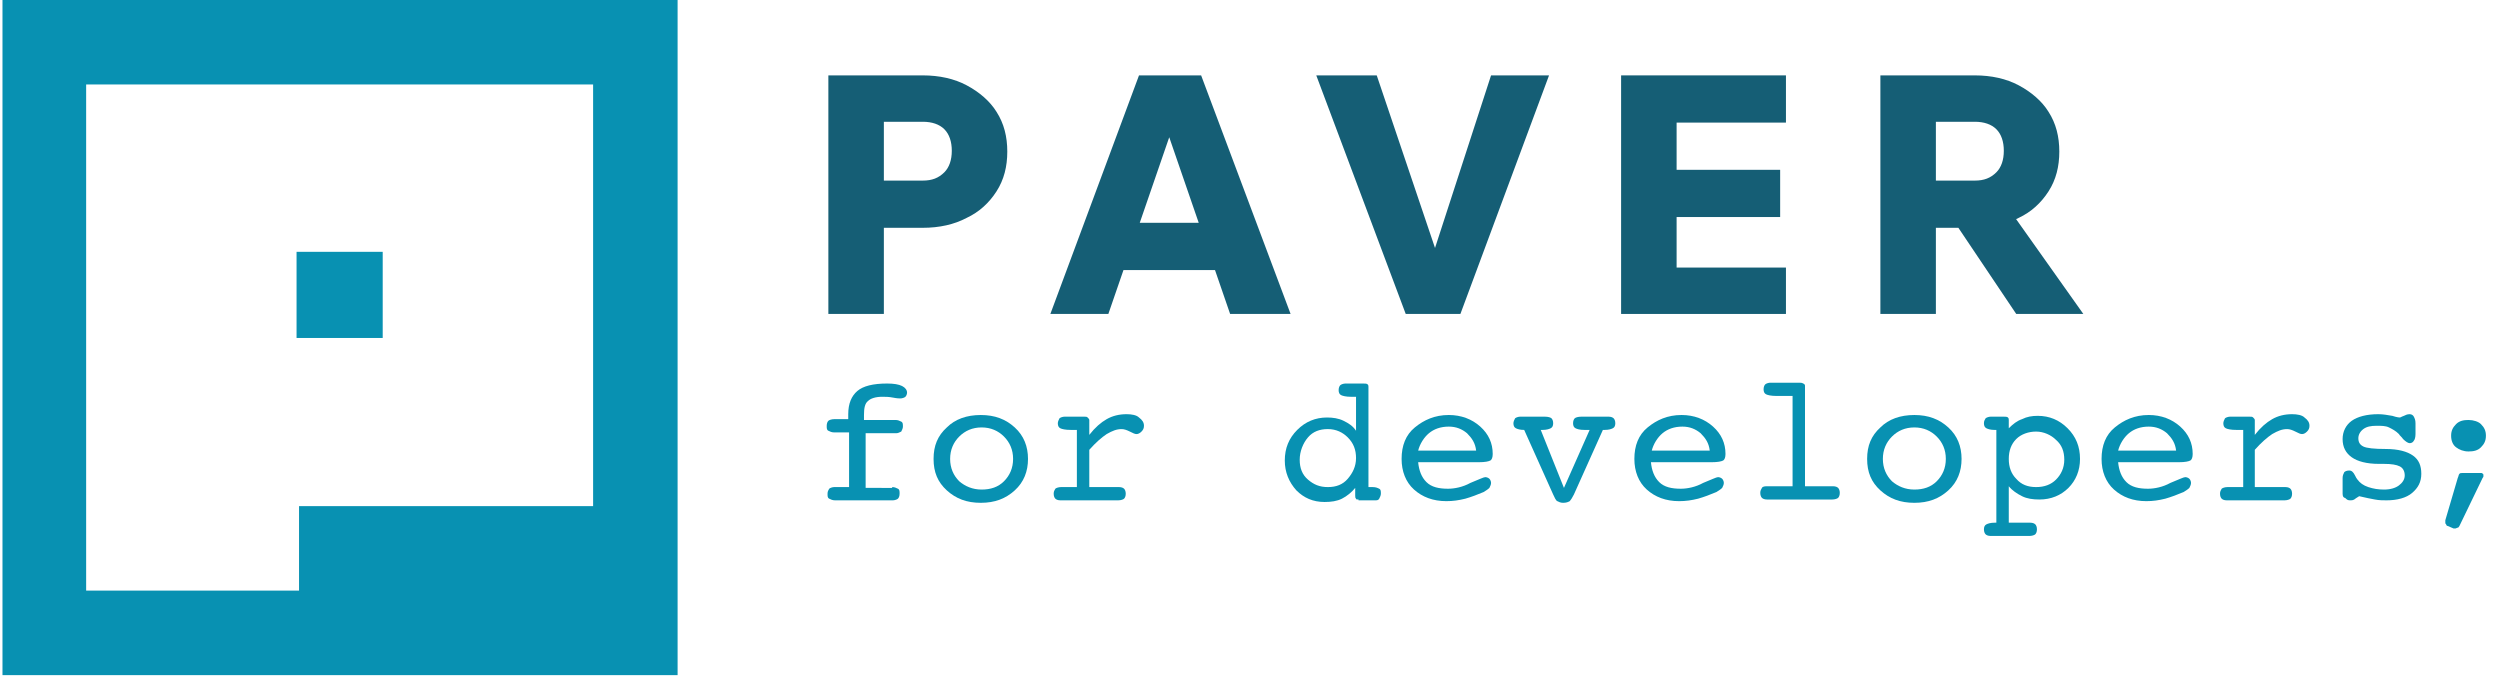
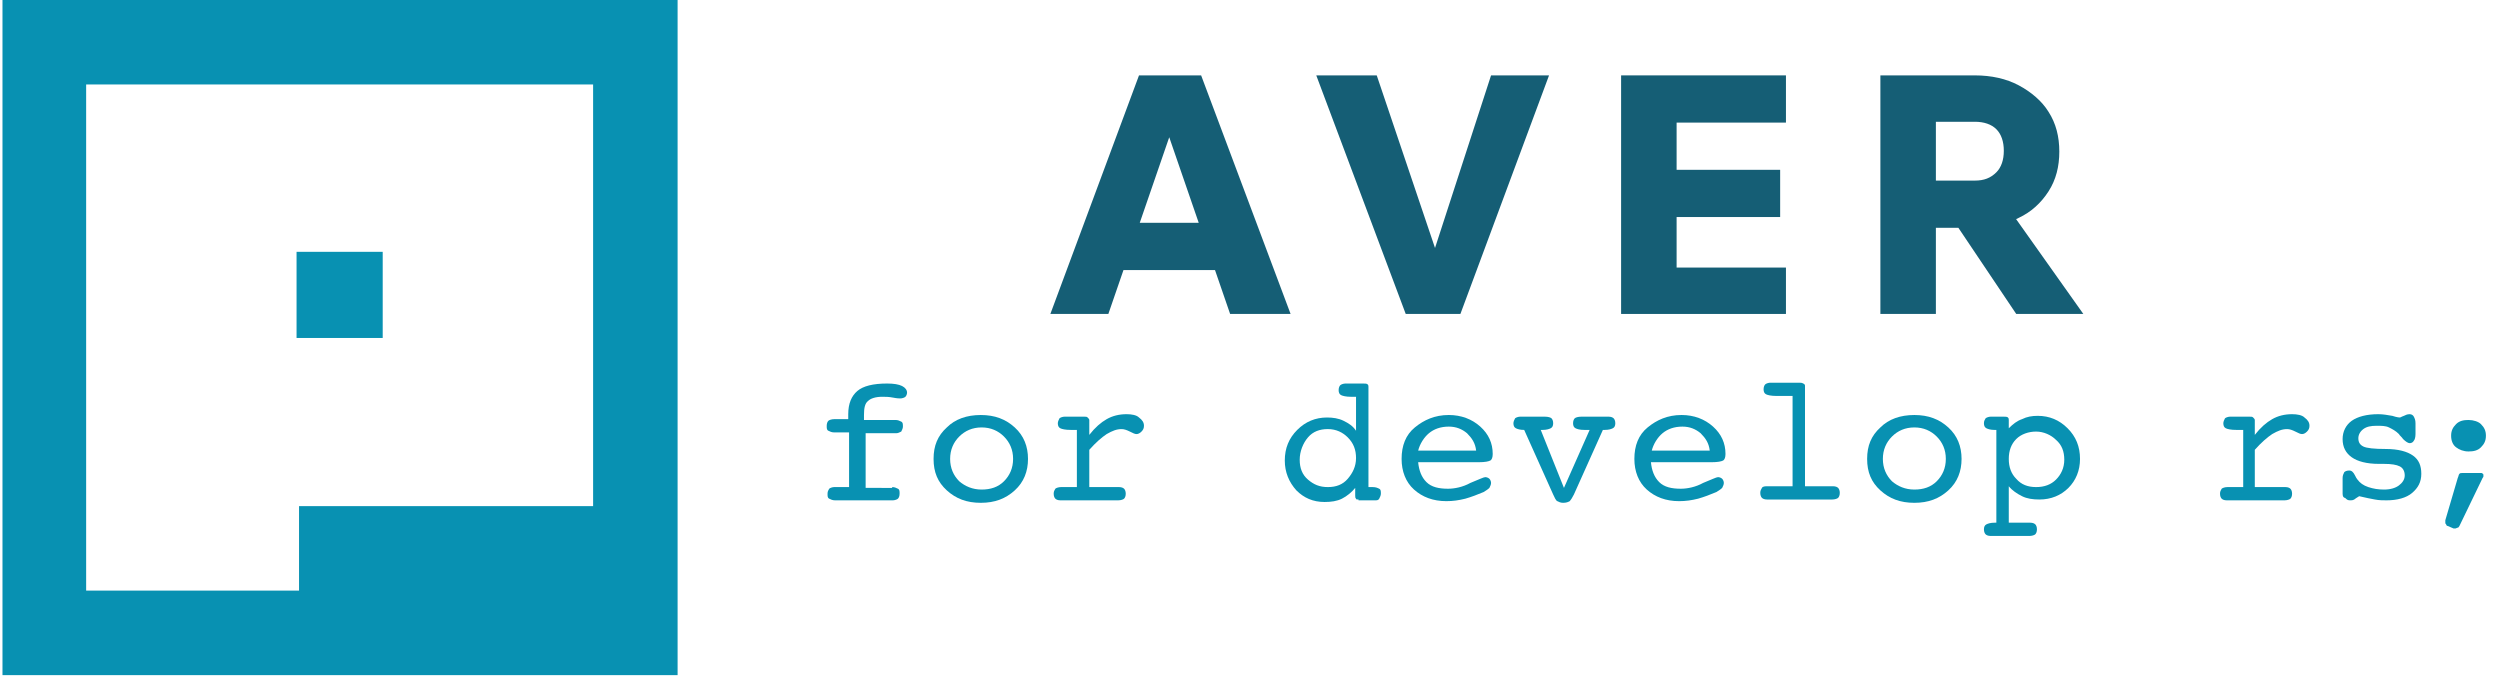
<svg xmlns="http://www.w3.org/2000/svg" version="1.1" x="0px" y="0px" viewBox="0 0 301.8 82" style="enable-background:new 0 0 301.8 82;" xml:space="preserve">
  <g>
    <g>
      <g>
        <path style="fill:#0891B2;" d="M81.8,81.5H0.3V0h81.5V81.5z M10.4,71.3h61.2V10.2H10.4V71.3z" />
      </g>
      <rect x="35.8" y="30.4" style="fill:#0891B2;" width="10.4" height="10.4" />
      <rect x="36.1" y="61.1" style="fill:#0891B2;" width="35.7" height="10.4" />
    </g>
  </g>
  <g>
    <g>
-       <path style="fill:#155E75;" d="M106.7,37.9H100V9.1h11.4c2,0,3.8,0.4,5.3,1.2c1.5,0.8,2.8,1.9,3.6,3.2c0.9,1.4,1.3,3,1.3,4.8    c0,1.8-0.4,3.4-1.3,4.8c-0.9,1.4-2.1,2.5-3.6,3.2c-1.5,0.8-3.3,1.2-5.3,1.2h-5.1v-5.7h5.1c1.1,0,1.9-0.3,2.6-1    c0.6-0.6,0.9-1.5,0.9-2.6c0-1.1-0.3-2-0.9-2.6c-0.6-0.6-1.5-0.9-2.6-0.9h-4.7V37.9z" />
      <path style="fill:#155E75;" d="M155.8,37.9h-7.3l-8.2-23.8h1.7l-8.2,23.8h-7l10.7-28.8h7.5L155.8,37.9z M149.8,32.6h-17v-5.7h17    V32.6z" />
      <path style="fill:#155E75;" d="M176.3,37.9h-6.6L158.9,9.1h7.3l7.8,23.1h-1.5L180,9.1h7L176.3,37.9z" />
      <path style="fill:#155E75;" d="M215.6,37.9h-19.9V9.1h19.9v5.7h-13.2v17.5h13.2V37.9z M214.9,26.2h-12.8v-5.7h12.8V26.2z" />
      <path style="fill:#155E75;" d="M233.7,37.9H227V9.1h11.4c2,0,3.8,0.4,5.3,1.2c1.5,0.8,2.8,1.9,3.6,3.2c0.9,1.4,1.3,3,1.3,4.8    c0,1.8-0.4,3.4-1.3,4.8c-0.9,1.4-2.1,2.5-3.6,3.2c-1.5,0.8-3.3,1.2-5.3,1.2h-5.1v-5.7h5.1c1.1,0,1.9-0.3,2.6-1    c0.6-0.6,0.9-1.5,0.9-2.6c0-1.1-0.3-2-0.9-2.6c-0.6-0.6-1.5-0.9-2.6-0.9h-4.7V37.9z M251.5,37.9h-8.1l-9-13.4h7.6L251.5,37.9z" />
    </g>
    <g>
      <path style="fill:#0891B2;" d="M107.7,58.8c0.3,0,0.5,0.1,0.7,0.2c0.2,0.1,0.2,0.3,0.2,0.6c0,0.3-0.1,0.5-0.2,0.6    c-0.1,0.1-0.4,0.2-0.6,0.2h-7c-0.3,0-0.5-0.1-0.7-0.2c-0.2-0.1-0.2-0.3-0.2-0.6c0-0.3,0.1-0.4,0.2-0.6c0.1-0.1,0.4-0.2,0.6-0.2    h1.8v-6.6h-1.8c-0.3,0-0.5-0.1-0.7-0.2c-0.2-0.1-0.2-0.3-0.2-0.6c0-0.3,0.1-0.5,0.2-0.6s0.4-0.2,0.7-0.2h1.7V50    c0-1.3,0.4-2.2,1.1-2.8c0.7-0.6,1.9-0.9,3.6-0.9c0.8,0,1.4,0.1,1.8,0.3c0.4,0.2,0.6,0.5,0.6,0.8c0,0.2-0.1,0.4-0.2,0.5    s-0.4,0.2-0.6,0.2c-0.1,0-0.4,0-0.9-0.1c-0.5-0.1-0.9-0.1-1.3-0.1c-0.8,0-1.4,0.2-1.7,0.5c-0.4,0.3-0.5,0.9-0.5,1.7v0.6h3.8    c0.3,0,0.5,0.1,0.7,0.2c0.2,0.1,0.2,0.3,0.2,0.6c0,0.2-0.1,0.4-0.2,0.6c-0.2,0.1-0.4,0.2-0.6,0.2h-3.7v6.6H107.7z" />
      <path style="fill:#0891B2;" d="M124.1,55.4c0,1.5-0.5,2.8-1.6,3.8s-2.4,1.5-4.1,1.5c-1.7,0-3-0.5-4.1-1.5s-1.6-2.2-1.6-3.8    s0.5-2.8,1.6-3.8c1-1,2.4-1.5,4.1-1.5s3,0.5,4.1,1.5C123.6,52.6,124.1,53.9,124.1,55.4z M118.5,59.1c1.1,0,2-0.3,2.7-1    c0.7-0.7,1.1-1.6,1.1-2.7c0-1.1-0.4-2-1.1-2.7s-1.6-1.1-2.7-1.1s-2,0.4-2.7,1.1c-0.7,0.7-1.1,1.6-1.1,2.7c0,1.1,0.4,2,1.1,2.7    C116.5,58.7,117.4,59.1,118.5,59.1z" />
      <path style="fill:#0891B2;" d="M131.5,58.8h3.6c0.3,0,0.5,0.1,0.6,0.2c0.1,0.1,0.2,0.3,0.2,0.6c0,0.3-0.1,0.5-0.2,0.6    c-0.1,0.1-0.4,0.2-0.7,0.2h-7c-0.3,0-0.5-0.1-0.6-0.2s-0.2-0.3-0.2-0.6c0-0.3,0.1-0.4,0.2-0.6c0.1-0.1,0.4-0.2,0.7-0.2h1.9v-6.9    h-0.7c-0.7,0-1.1-0.1-1.3-0.2s-0.3-0.3-0.3-0.6c0-0.2,0.1-0.4,0.2-0.6c0.1-0.1,0.4-0.2,0.6-0.2h2.4c0.2,0,0.3,0,0.4,0.1    c0.1,0.1,0.2,0.2,0.2,0.3v1.8c0.7-0.9,1.4-1.5,2.1-1.9s1.5-0.6,2.4-0.6c0.6,0,1.2,0.1,1.5,0.4c0.4,0.3,0.6,0.6,0.6,1    c0,0.3-0.1,0.5-0.3,0.7c-0.2,0.2-0.4,0.3-0.6,0.3c-0.2,0-0.4-0.1-0.8-0.3c-0.4-0.2-0.7-0.3-1-0.3c-0.6,0-1.1,0.2-1.8,0.6    c-0.6,0.4-1.3,1-2.1,1.9V58.8z" />
      <path style="fill:#0891B2;" d="M164,60.3c-0.2,0-0.3,0-0.3-0.1c-0.1-0.1-0.1-0.2-0.1-0.4v-0.9c-0.4,0.5-1,1-1.6,1.3    c-0.6,0.3-1.3,0.4-2.1,0.4c-1.4,0-2.5-0.5-3.4-1.4c-0.9-1-1.4-2.2-1.4-3.6c0-1.5,0.5-2.7,1.5-3.7c1-1,2.2-1.5,3.6-1.5    c0.7,0,1.4,0.1,2,0.4c0.6,0.3,1.1,0.6,1.5,1.2v-4.1h-0.6c-0.6,0-1-0.1-1.2-0.2c-0.2-0.1-0.3-0.3-0.3-0.6c0-0.3,0.1-0.5,0.2-0.6    c0.1-0.1,0.4-0.2,0.6-0.2h2.2c0.2,0,0.4,0,0.5,0.1c0.1,0.1,0.1,0.2,0.1,0.3v12.1h0.5c0.4,0,0.6,0.1,0.8,0.2    c0.2,0.1,0.2,0.3,0.2,0.6c0,0.2-0.1,0.4-0.2,0.6s-0.3,0.2-0.5,0.2H164z M156.9,55.5c0,1,0.3,1.8,1,2.4s1.4,0.9,2.4,0.9    c1,0,1.8-0.3,2.4-1c0.6-0.7,1-1.5,1-2.5c0-1-0.3-1.8-1-2.5c-0.6-0.6-1.4-1-2.4-1c-1,0-1.8,0.3-2.4,1S156.9,54.5,156.9,55.5z" />
      <path style="fill:#0891B2;" d="M171.2,55.8c0.1,1,0.4,1.8,1,2.4c0.6,0.6,1.5,0.8,2.6,0.8c0.8,0,1.8-0.2,2.7-0.7    c1-0.4,1.6-0.7,1.8-0.7c0.2,0,0.4,0.1,0.5,0.2s0.2,0.3,0.2,0.5c0,0.2-0.1,0.4-0.2,0.6c-0.2,0.2-0.4,0.3-0.7,0.5    c-0.7,0.3-1.5,0.6-2.2,0.8c-0.8,0.2-1.5,0.3-2.3,0.3c-1.6,0-2.9-0.5-3.9-1.4c-1-0.9-1.5-2.2-1.5-3.7c0-1.6,0.5-2.9,1.6-3.8    s2.4-1.5,4.1-1.5c1.5,0,2.8,0.5,3.8,1.4s1.5,2,1.5,3.3c0,0.4-0.1,0.7-0.3,0.8c-0.2,0.1-0.6,0.2-1.4,0.2h-0.2H171.2z M171.2,54.4h7    c-0.1-0.9-0.5-1.5-1.1-2.1c-0.6-0.5-1.3-0.8-2.2-0.8c-1,0-1.8,0.3-2.4,0.8S171.4,53.6,171.2,54.4z" />
      <path style="fill:#0891B2;" d="M184,51.9c-0.5,0-0.8-0.1-1-0.2c-0.2-0.1-0.3-0.3-0.3-0.6c0-0.2,0.1-0.4,0.2-0.6    c0.1-0.1,0.4-0.2,0.6-0.2h3c0.4,0,0.7,0.1,0.8,0.2c0.1,0.1,0.2,0.3,0.2,0.6c0,0.3-0.1,0.5-0.3,0.6c-0.2,0.1-0.5,0.2-1,0.2H186    l2.8,7l3.1-7h-0.6c-0.6,0-0.9-0.1-1.1-0.2s-0.3-0.3-0.3-0.6c0-0.3,0.1-0.5,0.2-0.6c0.1-0.1,0.4-0.2,0.8-0.2h3.3    c0.3,0,0.5,0.1,0.6,0.2c0.1,0.1,0.2,0.3,0.2,0.6c0,0.3-0.1,0.5-0.3,0.6c-0.2,0.1-0.5,0.2-1,0.2h-0.2l-3.5,7.8    c-0.2,0.4-0.4,0.7-0.5,0.8c-0.2,0.1-0.4,0.2-0.8,0.2c-0.3,0-0.5-0.1-0.7-0.2c-0.2-0.1-0.3-0.4-0.5-0.8L184,51.9z" />
      <path style="fill:#0891B2;" d="M199.3,55.8c0.1,1,0.4,1.8,1,2.4c0.6,0.6,1.5,0.8,2.6,0.8c0.8,0,1.8-0.2,2.7-0.7    c1-0.4,1.6-0.7,1.8-0.7c0.2,0,0.4,0.1,0.5,0.2s0.2,0.3,0.2,0.5c0,0.2-0.1,0.4-0.2,0.6c-0.2,0.2-0.4,0.3-0.7,0.5    c-0.7,0.3-1.5,0.6-2.2,0.8c-0.8,0.2-1.5,0.3-2.3,0.3c-1.6,0-2.9-0.5-3.9-1.4c-1-0.9-1.5-2.2-1.5-3.7c0-1.6,0.5-2.9,1.6-3.8    s2.4-1.5,4.1-1.5c1.5,0,2.8,0.5,3.8,1.4s1.5,2,1.5,3.3c0,0.4-0.1,0.7-0.3,0.8c-0.2,0.1-0.6,0.2-1.4,0.2h-0.2H199.3z M199.4,54.4h7    c-0.1-0.9-0.5-1.5-1.1-2.1c-0.6-0.5-1.3-0.8-2.2-0.8c-1,0-1.8,0.3-2.4,0.8S199.6,53.6,199.4,54.4z" />
      <path style="fill:#0891B2;" d="M216.3,47.8h-1.8c-0.7,0-1.1-0.1-1.3-0.2c-0.2-0.1-0.3-0.3-0.3-0.6c0-0.3,0.1-0.5,0.2-0.6    c0.1-0.1,0.4-0.2,0.6-0.2h3.5c0.2,0,0.3,0,0.5,0.1s0.2,0.2,0.2,0.3v12.1h3.4c0.3,0,0.5,0.1,0.6,0.2c0.1,0.1,0.2,0.3,0.2,0.6    c0,0.3-0.1,0.5-0.2,0.6c-0.1,0.1-0.4,0.2-0.7,0.2h-7.9c-0.3,0-0.5-0.1-0.6-0.2c-0.1-0.1-0.2-0.3-0.2-0.6c0-0.3,0.1-0.4,0.2-0.6    s0.4-0.2,0.7-0.2h3V47.8z" />
      <path style="fill:#0891B2;" d="M236.8,55.4c0,1.5-0.5,2.8-1.6,3.8s-2.4,1.5-4.1,1.5c-1.7,0-3-0.5-4.1-1.5s-1.6-2.2-1.6-3.8    s0.5-2.8,1.6-3.8c1-1,2.4-1.5,4.1-1.5s3,0.5,4.1,1.5C236.3,52.6,236.8,53.9,236.8,55.4z M231.1,59.1c1.1,0,2-0.3,2.7-1    c0.7-0.7,1.1-1.6,1.1-2.7c0-1.1-0.4-2-1.1-2.7s-1.6-1.1-2.7-1.1s-2,0.4-2.7,1.1c-0.7,0.7-1.1,1.6-1.1,2.7c0,1.1,0.4,2,1.1,2.7    C229.1,58.7,230,59.1,231.1,59.1z" />
      <path style="fill:#0891B2;" d="M242.5,63.1h2.6c0.3,0,0.5,0.1,0.6,0.2s0.2,0.3,0.2,0.6c0,0.3-0.1,0.5-0.2,0.6    c-0.1,0.1-0.4,0.2-0.7,0.2h-4.7c-0.3,0-0.5-0.1-0.6-0.2c-0.1-0.1-0.2-0.3-0.2-0.6c0-0.3,0.1-0.5,0.3-0.6c0.2-0.1,0.5-0.2,1-0.2    h0.2V51.9h-0.2c-0.5,0-0.8-0.1-1-0.2c-0.2-0.1-0.3-0.3-0.3-0.6c0-0.3,0.1-0.4,0.2-0.6c0.1-0.1,0.4-0.2,0.6-0.2h1.6    c0.2,0,0.4,0,0.5,0.1c0.1,0.1,0.1,0.2,0.1,0.3v1c0.5-0.5,1-0.9,1.6-1.1c0.6-0.3,1.2-0.4,1.9-0.4c1.4,0,2.6,0.5,3.6,1.5    s1.5,2.2,1.5,3.7c0,1.4-0.5,2.6-1.4,3.5s-2.1,1.4-3.5,1.4c-0.8,0-1.5-0.1-2.1-0.4c-0.6-0.3-1.2-0.7-1.6-1.2V63.1z M245.8,58.8    c1,0,1.8-0.3,2.4-0.9c0.6-0.6,1-1.4,1-2.4c0-1-0.3-1.8-1-2.4c-0.6-0.6-1.5-1-2.4-1s-1.8,0.3-2.4,0.9s-0.9,1.4-0.9,2.4    c0,1,0.3,1.8,0.9,2.4C244,58.5,244.8,58.8,245.8,58.8z" />
-       <path style="fill:#0891B2;" d="M255.7,55.8c0.1,1,0.4,1.8,1,2.4c0.6,0.6,1.5,0.8,2.6,0.8c0.8,0,1.8-0.2,2.7-0.7    c1-0.4,1.6-0.7,1.8-0.7c0.2,0,0.4,0.1,0.5,0.2s0.2,0.3,0.2,0.5c0,0.2-0.1,0.4-0.2,0.6c-0.2,0.2-0.4,0.3-0.7,0.5    c-0.7,0.3-1.5,0.6-2.2,0.8c-0.8,0.2-1.5,0.3-2.3,0.3c-1.6,0-2.9-0.5-3.9-1.4c-1-0.9-1.5-2.2-1.5-3.7c0-1.6,0.5-2.9,1.6-3.8    s2.4-1.5,4.1-1.5c1.5,0,2.8,0.5,3.8,1.4s1.5,2,1.5,3.3c0,0.4-0.1,0.7-0.3,0.8c-0.2,0.1-0.6,0.2-1.4,0.2h-0.2H255.7z M255.7,54.4h7    c-0.1-0.9-0.5-1.5-1.1-2.1c-0.6-0.5-1.3-0.8-2.2-0.8c-1,0-1.8,0.3-2.4,0.8S255.9,53.6,255.7,54.4z" />
      <path style="fill:#0891B2;" d="M272.3,58.8h3.6c0.3,0,0.5,0.1,0.6,0.2c0.1,0.1,0.2,0.3,0.2,0.6c0,0.3-0.1,0.5-0.2,0.6    c-0.1,0.1-0.4,0.2-0.7,0.2h-7c-0.3,0-0.5-0.1-0.6-0.2s-0.2-0.3-0.2-0.6c0-0.3,0.1-0.4,0.2-0.6c0.1-0.1,0.4-0.2,0.7-0.2h1.9v-6.9    H270c-0.7,0-1.1-0.1-1.3-0.2s-0.3-0.3-0.3-0.6c0-0.2,0.1-0.4,0.2-0.6c0.1-0.1,0.4-0.2,0.6-0.2h2.4c0.2,0,0.3,0,0.4,0.1    c0.1,0.1,0.2,0.2,0.2,0.3v1.8c0.7-0.9,1.4-1.5,2.1-1.9s1.5-0.6,2.4-0.6c0.6,0,1.2,0.1,1.5,0.4c0.4,0.3,0.6,0.6,0.6,1    c0,0.3-0.1,0.5-0.3,0.7c-0.2,0.2-0.4,0.3-0.6,0.3c-0.2,0-0.4-0.1-0.8-0.3c-0.4-0.2-0.7-0.3-1-0.3c-0.6,0-1.1,0.2-1.8,0.6    c-0.6,0.4-1.3,1-2.1,1.9V58.8z" />
      <path style="fill:#0891B2;" d="M282.8,59.6v-1.9c0-0.3,0.1-0.5,0.2-0.7c0.1-0.1,0.3-0.2,0.6-0.2c0.3,0,0.5,0.2,0.7,0.6    c0.1,0.2,0.2,0.4,0.3,0.5c0.3,0.4,0.7,0.7,1.3,0.9c0.6,0.2,1.2,0.3,1.9,0.3c0.8,0,1.4-0.2,1.8-0.5s0.7-0.7,0.7-1.2    c0-0.5-0.2-0.9-0.6-1.1c-0.4-0.2-1-0.3-1.9-0.3h-0.6c-1.5,0-2.6-0.3-3.3-0.8s-1.1-1.2-1.1-2.2c0-0.9,0.4-1.7,1.1-2.2    c0.7-0.5,1.8-0.8,3.2-0.8c0.6,0,1.1,0.1,1.7,0.2c0.6,0.2,0.9,0.2,0.9,0.2c0.1,0,0.2-0.1,0.5-0.2c0.2-0.1,0.4-0.2,0.7-0.2    c0.2,0,0.4,0.1,0.5,0.3c0.1,0.2,0.2,0.4,0.2,0.8v1.3c0,0.4-0.1,0.7-0.2,0.8c-0.1,0.2-0.3,0.3-0.5,0.3c-0.2,0-0.5-0.2-0.8-0.5    c-0.2-0.3-0.4-0.4-0.5-0.6c-0.4-0.4-0.8-0.6-1.2-0.8c-0.4-0.2-0.9-0.2-1.5-0.2c-0.7,0-1.2,0.1-1.6,0.4c-0.4,0.3-0.6,0.7-0.6,1.1    c0,0.5,0.2,0.8,0.6,1s1.3,0.3,2.7,0.3c1.5,0,2.6,0.3,3.3,0.8c0.7,0.5,1,1.2,1,2.2c0,1-0.4,1.7-1.1,2.3s-1.8,0.9-3.1,0.9    c-0.4,0-0.9,0-1.4-0.1c-0.5-0.1-1.1-0.2-1.9-0.4c-0.3,0.2-0.5,0.3-0.6,0.4c-0.2,0.1-0.3,0.1-0.5,0.1c-0.3,0-0.4-0.1-0.6-0.3    C282.9,60.1,282.8,59.9,282.8,59.6z" />
      <path style="fill:#0891B2;" d="M296.7,57.7c0.1-0.2,0.1-0.4,0.2-0.5s0.2-0.1,0.4-0.1h2.2c0.1,0,0.2,0,0.2,0.1    c0.1,0,0.1,0.1,0.1,0.2c0,0,0,0.1,0,0.1s0,0.1-0.1,0.2l-2.8,5.8c-0.1,0.1-0.1,0.2-0.2,0.2c-0.1,0-0.2,0.1-0.3,0.1    c-0.1,0-0.1,0-0.1,0c0,0-0.1,0-0.1,0l-0.7-0.3c-0.1,0-0.2-0.1-0.2-0.2c-0.1-0.1-0.1-0.1-0.1-0.2c0,0,0-0.1,0-0.1c0,0,0-0.1,0-0.2    L296.7,57.7z M295.9,52.6c0-0.6,0.2-1,0.6-1.4c0.4-0.4,0.9-0.5,1.5-0.5c0.6,0,1.2,0.2,1.5,0.5c0.4,0.4,0.6,0.8,0.6,1.4    s-0.2,1-0.6,1.4c-0.4,0.4-0.9,0.5-1.5,0.5c-0.6,0-1.1-0.2-1.5-0.5S295.9,53.2,295.9,52.6z" />
    </g>
  </g>
</svg>